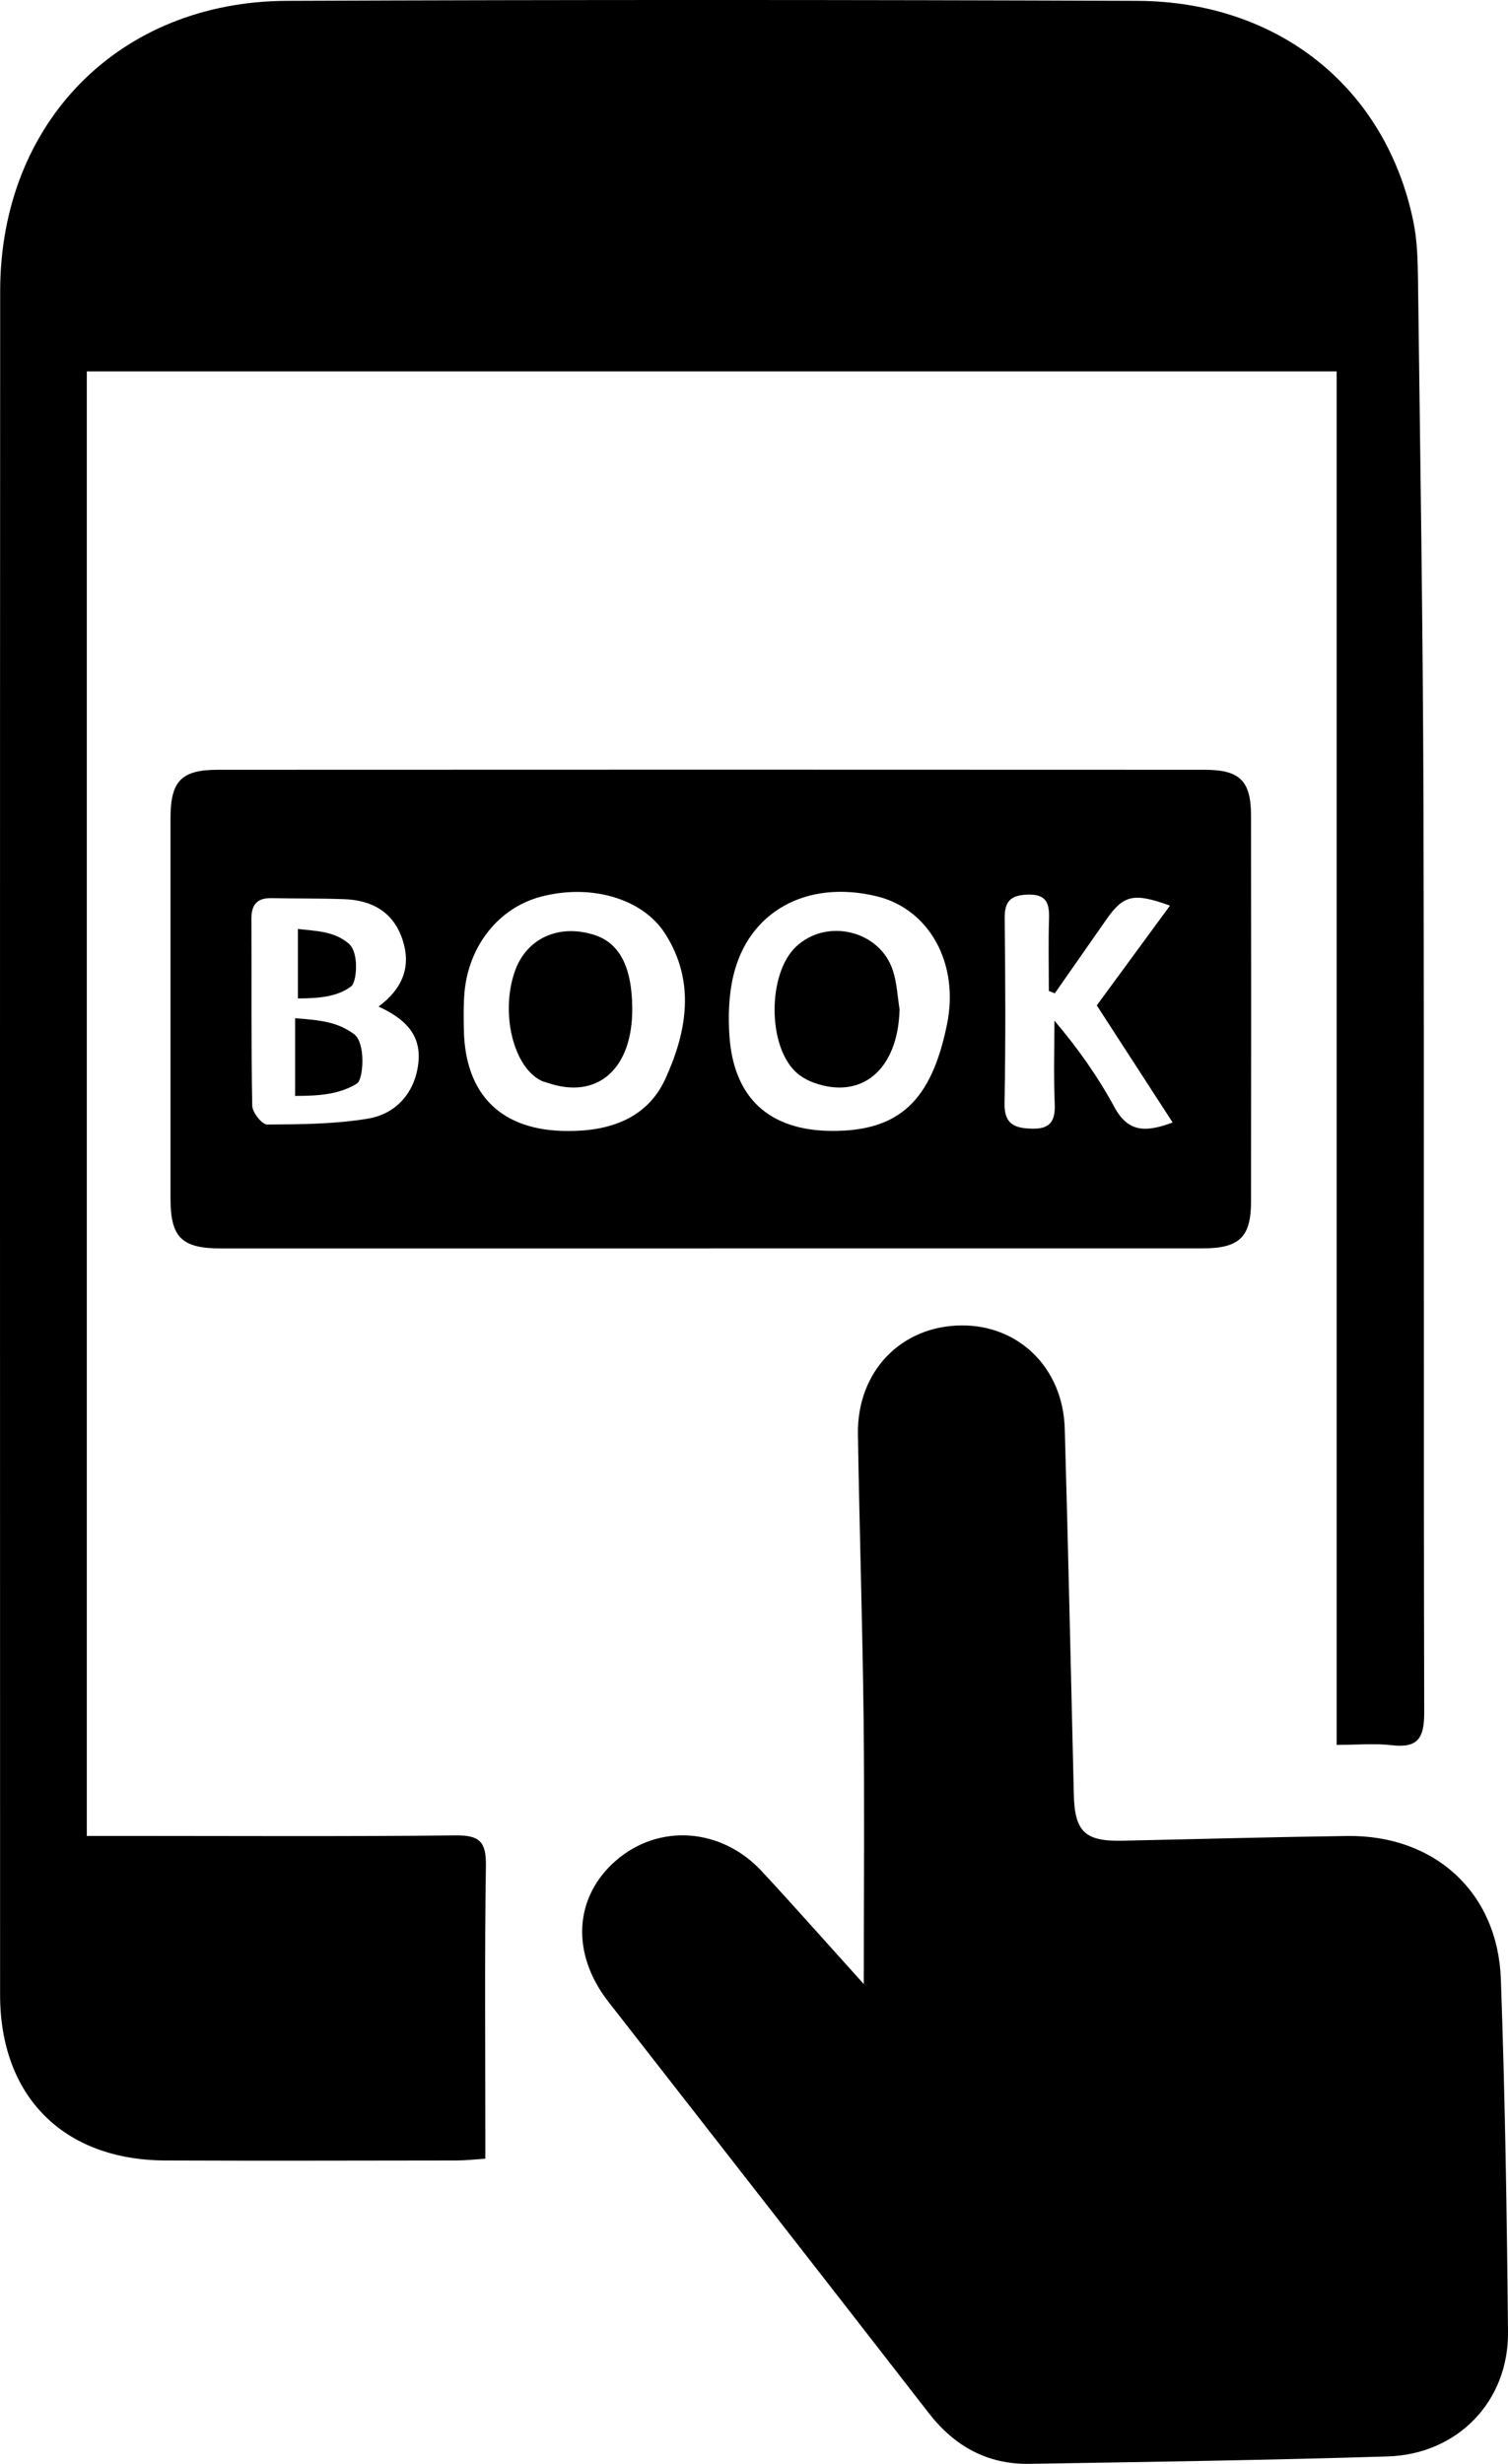
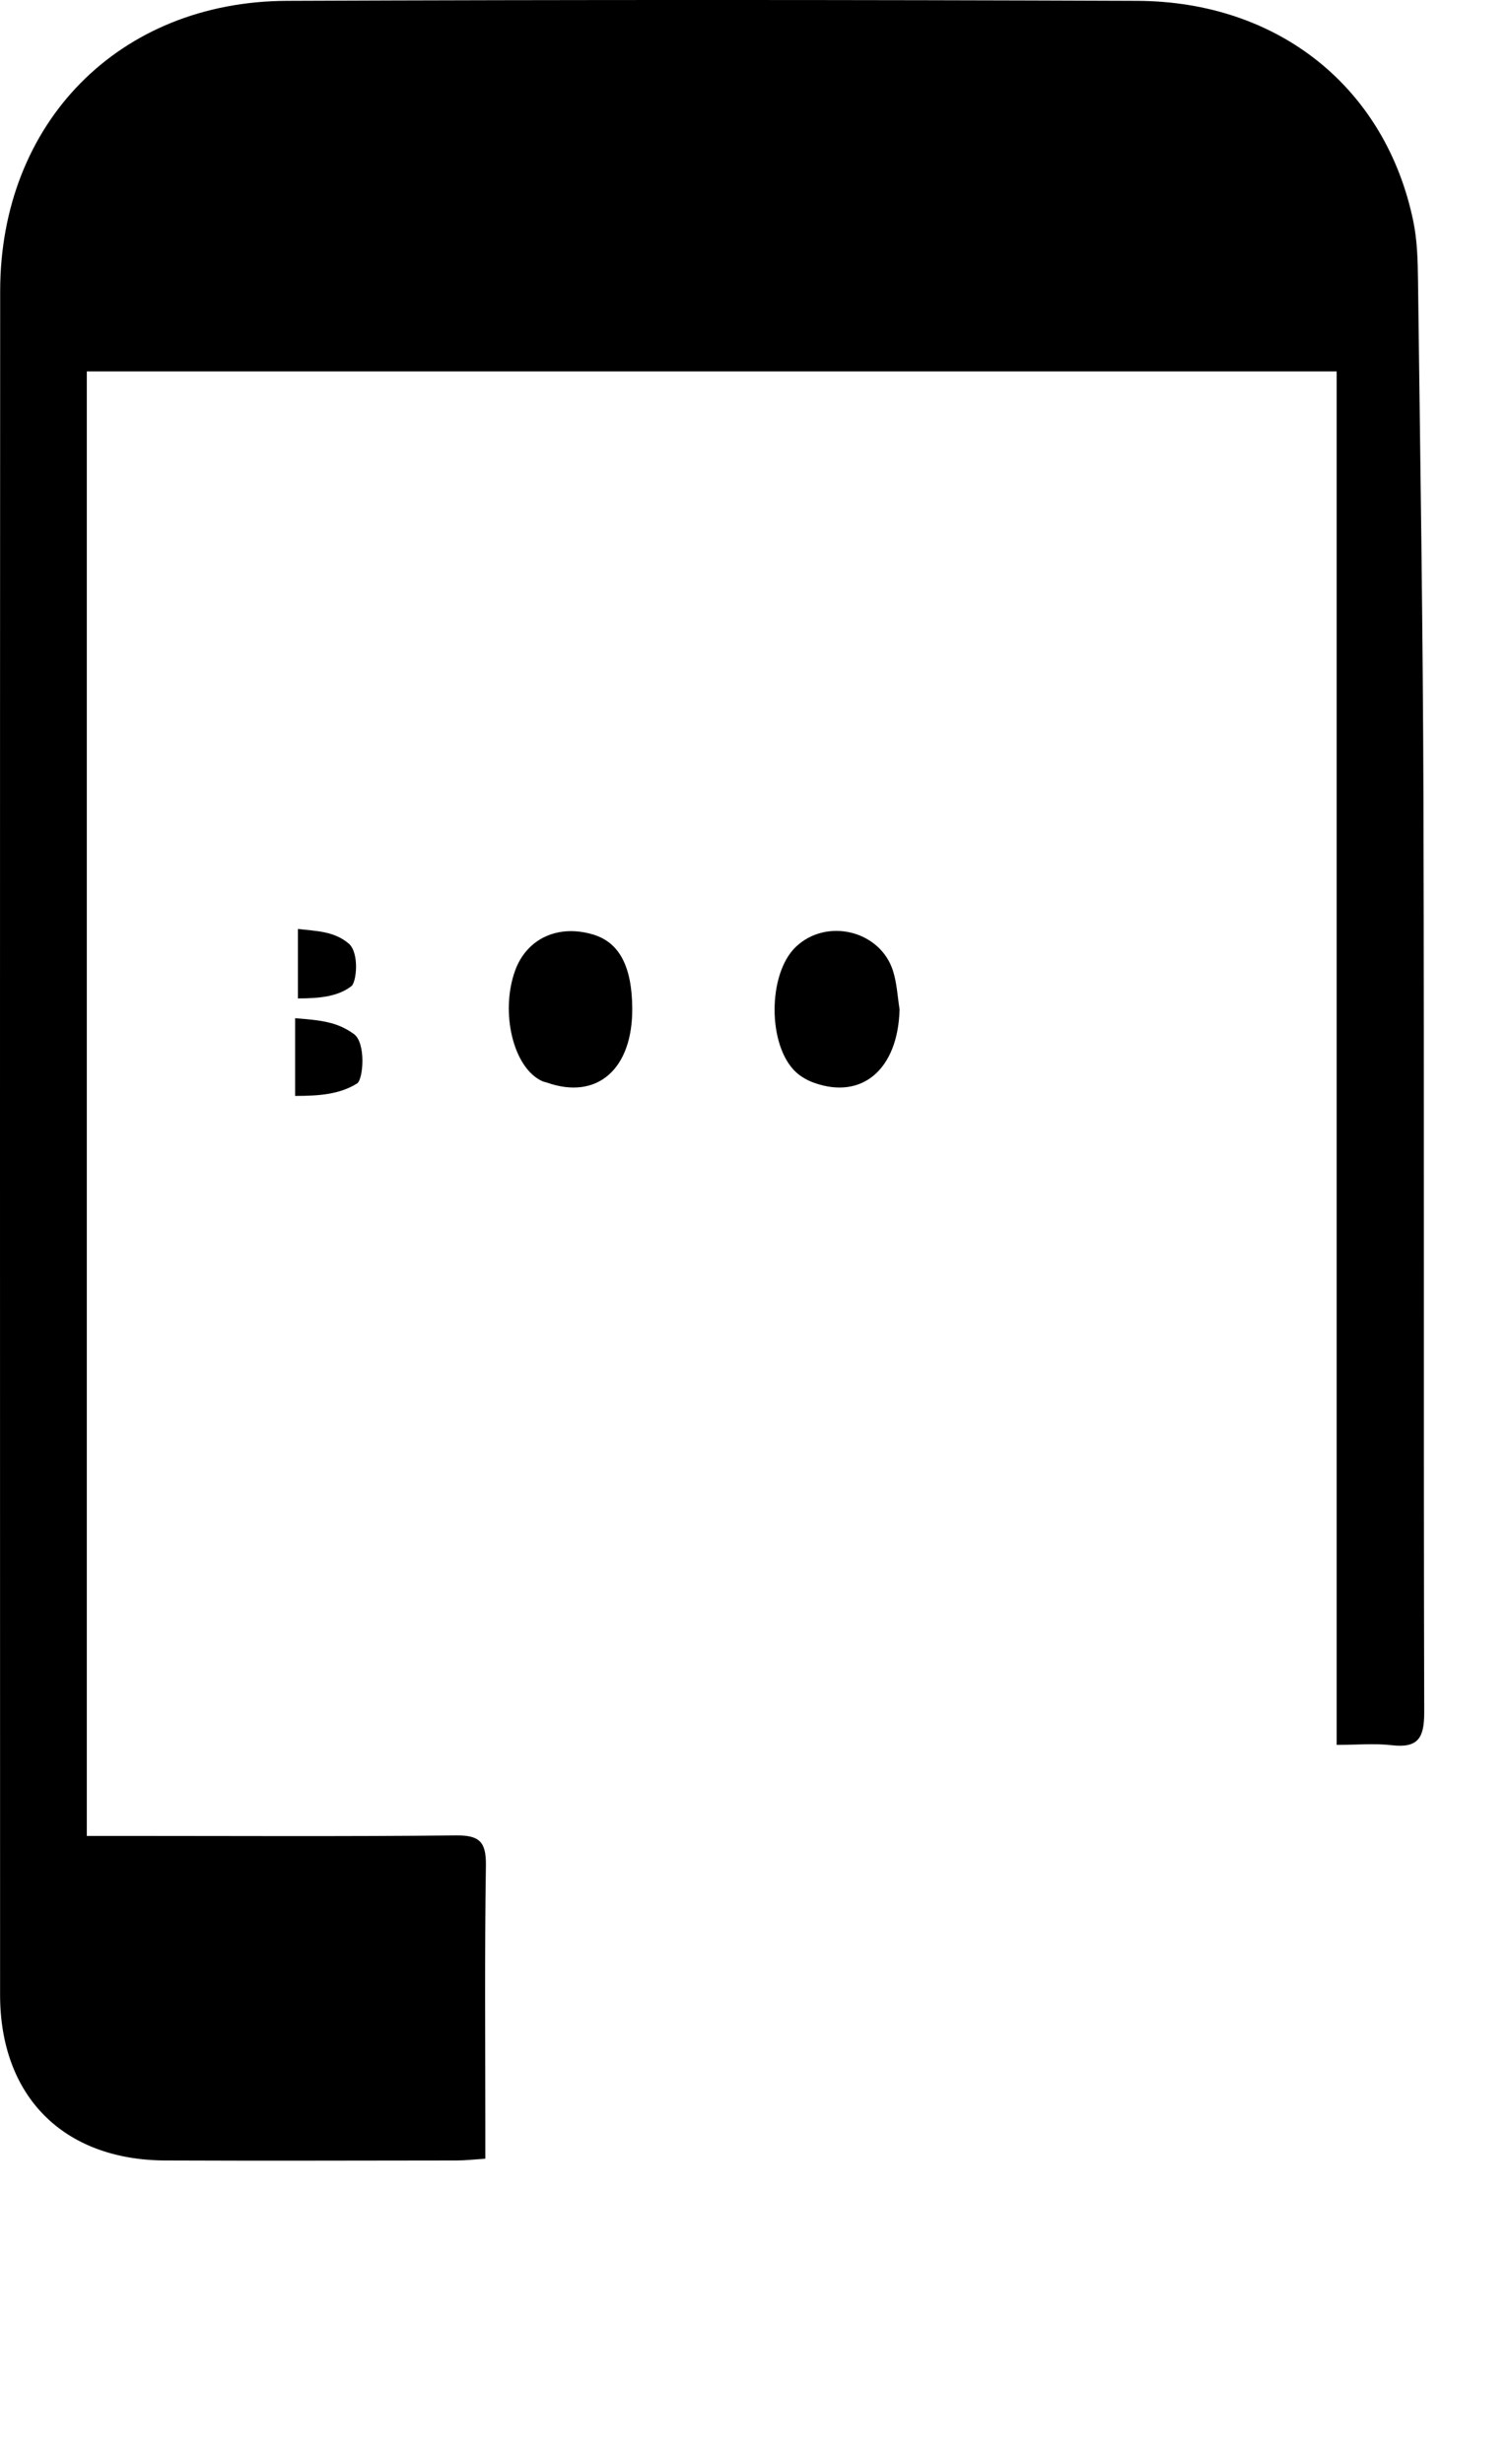
<svg xmlns="http://www.w3.org/2000/svg" id="Camada_2" data-name="Camada 2" width="179.29" height="292.88" viewBox="0 0 179.29 292.88">
  <defs>
    <style>
      .cls-1 {
        fill: #000;
        stroke-width: 0px;
      }
    </style>
  </defs>
  <g id="Camada_1-2" data-name="Camada 1">
    <path class="cls-1" d="M158.92,207.41V44.15H10.32v174.08h3.84c13.35,0,26.71.08,40.06-.06,2.82-.03,3.59.79,3.55,3.59-.16,10.49-.07,20.98-.07,31.47,0,1.04,0,2.07,0,3.37-1.36.09-2.39.21-3.42.21-11.55.01-23.1.05-34.65,0C7.54,256.75.02,249.2.01,237.13,0,169.62-.01,102.11.02,34.6.03,14.59,14.14.19,34.09.1c33.7-.14,67.4-.13,101.1,0,16.86.07,29.57,10.36,32.84,26.2.47,2.26.53,4.63.56,6.95.26,20.74.59,41.47.65,62.21.1,36.03,0,72.07.09,108.1,0,3.01-.72,4.25-3.85,3.89-2.06-.24-4.16-.04-6.56-.04Z" />
-     <path class="cls-1" d="M102.7,235.84c0-10.86.09-21.11-.02-31.36-.13-11.34-.5-22.67-.68-34-.11-7.46,5.12-12.87,12.3-12.93,6.83-.06,12.08,5.06,12.29,12.26.42,14.51.73,29.02,1.08,43.53.11,4.4,1.33,5.56,5.8,5.46,8.9-.19,17.79-.44,26.69-.56,10.38-.15,17.91,6.68,18.28,17.01.5,13.97.72,27.96.85,41.95.08,8.25-6,14.54-14.32,14.79-14.19.44-28.39.65-42.58.88-5,.08-8.91-2.09-11.98-6.05-12.66-16.32-25.38-32.59-38.08-48.88-4.46-5.72-4.1-12.42.88-16.76,5.11-4.45,12.55-3.94,17.38,1.27,4.02,4.34,7.93,8.77,12.1,13.38Z" />
-     <path class="cls-1" d="M84.49,148.4c-19.39,0-38.79,0-58.18,0-4.73,0-6.04-1.3-6.04-5.98,0-15.05,0-30.1,0-45.15,0-4.41,1.27-5.77,5.63-5.77,39.1-.02,78.21-.02,117.31,0,4.24,0,5.53,1.34,5.53,5.52.02,15.26.02,30.52,0,45.78,0,4.26-1.39,5.59-5.76,5.59-19.5,0-39,0-58.5,0ZM98.95,134.43c7.95.02,11.8-3.57,13.65-12.71,1.46-7.21-2.12-13.69-8.4-15.19-8.25-1.98-15.19,1.78-17.01,9.45-.55,2.32-.63,4.84-.46,7.23.53,7.37,4.8,11.2,12.22,11.22ZM67.54,134.44c4.99.02,9.44-1.52,11.58-6.23,2.55-5.6,3.6-11.54-.05-17.24-2.68-4.19-8.86-5.96-14.81-4.37-4.97,1.33-8.56,5.83-9.04,11.41-.12,1.47-.1,2.96-.07,4.43.16,7.78,4.54,12.01,12.38,12ZM45.01,119.65c2.85-2.13,3.89-4.71,2.87-7.88-1.07-3.35-3.64-4.78-7-4.89-2.85-.1-5.7-.06-8.56-.12-1.74-.04-2.44.74-2.43,2.49.05,7.4-.04,14.8.1,22.19.01.79,1.16,2.24,1.78,2.23,4-.02,8.04-.05,11.97-.7,3.58-.59,5.74-3.4,6.02-6.85.26-3.19-1.65-5.05-4.75-6.47ZM125.41,118.08c-.24-.1-.47-.19-.71-.29,0-2.84-.07-5.67.02-8.51.06-1.86-.24-3.01-2.54-2.94-2.07.07-2.76.83-2.73,2.86.08,7.31.12,14.62-.02,21.92-.05,2.57,1.26,3,3.32,3.04,2.08.05,2.73-.89,2.65-2.91-.14-3.31-.04-6.62-.04-9.93,2.84,3.34,5.2,6.71,7.15,10.31,1.69,3.12,3.9,2.9,6.91,1.8-3.09-4.77-6.06-9.36-9.02-13.92,2.93-3.99,5.76-7.85,8.7-11.86-4.33-1.58-5.53-1.25-7.55,1.63-2.05,2.93-4.09,5.86-6.14,8.79Z" />
    <path class="cls-1" d="M106.95,120.02c-.19,7.06-4.43,10.75-10.19,8.68-.77-.28-1.54-.71-2.13-1.26-3.38-3.14-3.37-11.64-.04-14.86,3.64-3.52,10.05-2,11.58,2.82.47,1.48.54,3.08.79,4.63Z" />
    <path class="cls-1" d="M75.17,119.87c.04,7.24-4.18,10.91-10.13,8.82-.2-.07-.41-.1-.6-.19-3.4-1.56-5-8.12-3.2-13.12,1.38-3.82,5.12-5.55,9.29-4.29,3.1.93,4.61,3.79,4.64,8.78Z" />
    <path class="cls-1" d="M35.1,121.03c3.09.25,4.95.43,6.96,1.87,1.48,1.05,1.13,5.43.39,5.89-2.05,1.27-4.39,1.48-7.36,1.48v-9.24Z" />
    <path class="cls-1" d="M35.42,118.68v-8.26c2.19.27,4.24.24,6.02,1.72,1.31,1.09.95,4.61.34,5.08-1.57,1.21-3.67,1.46-6.36,1.46Z" />
  </g>
</svg>